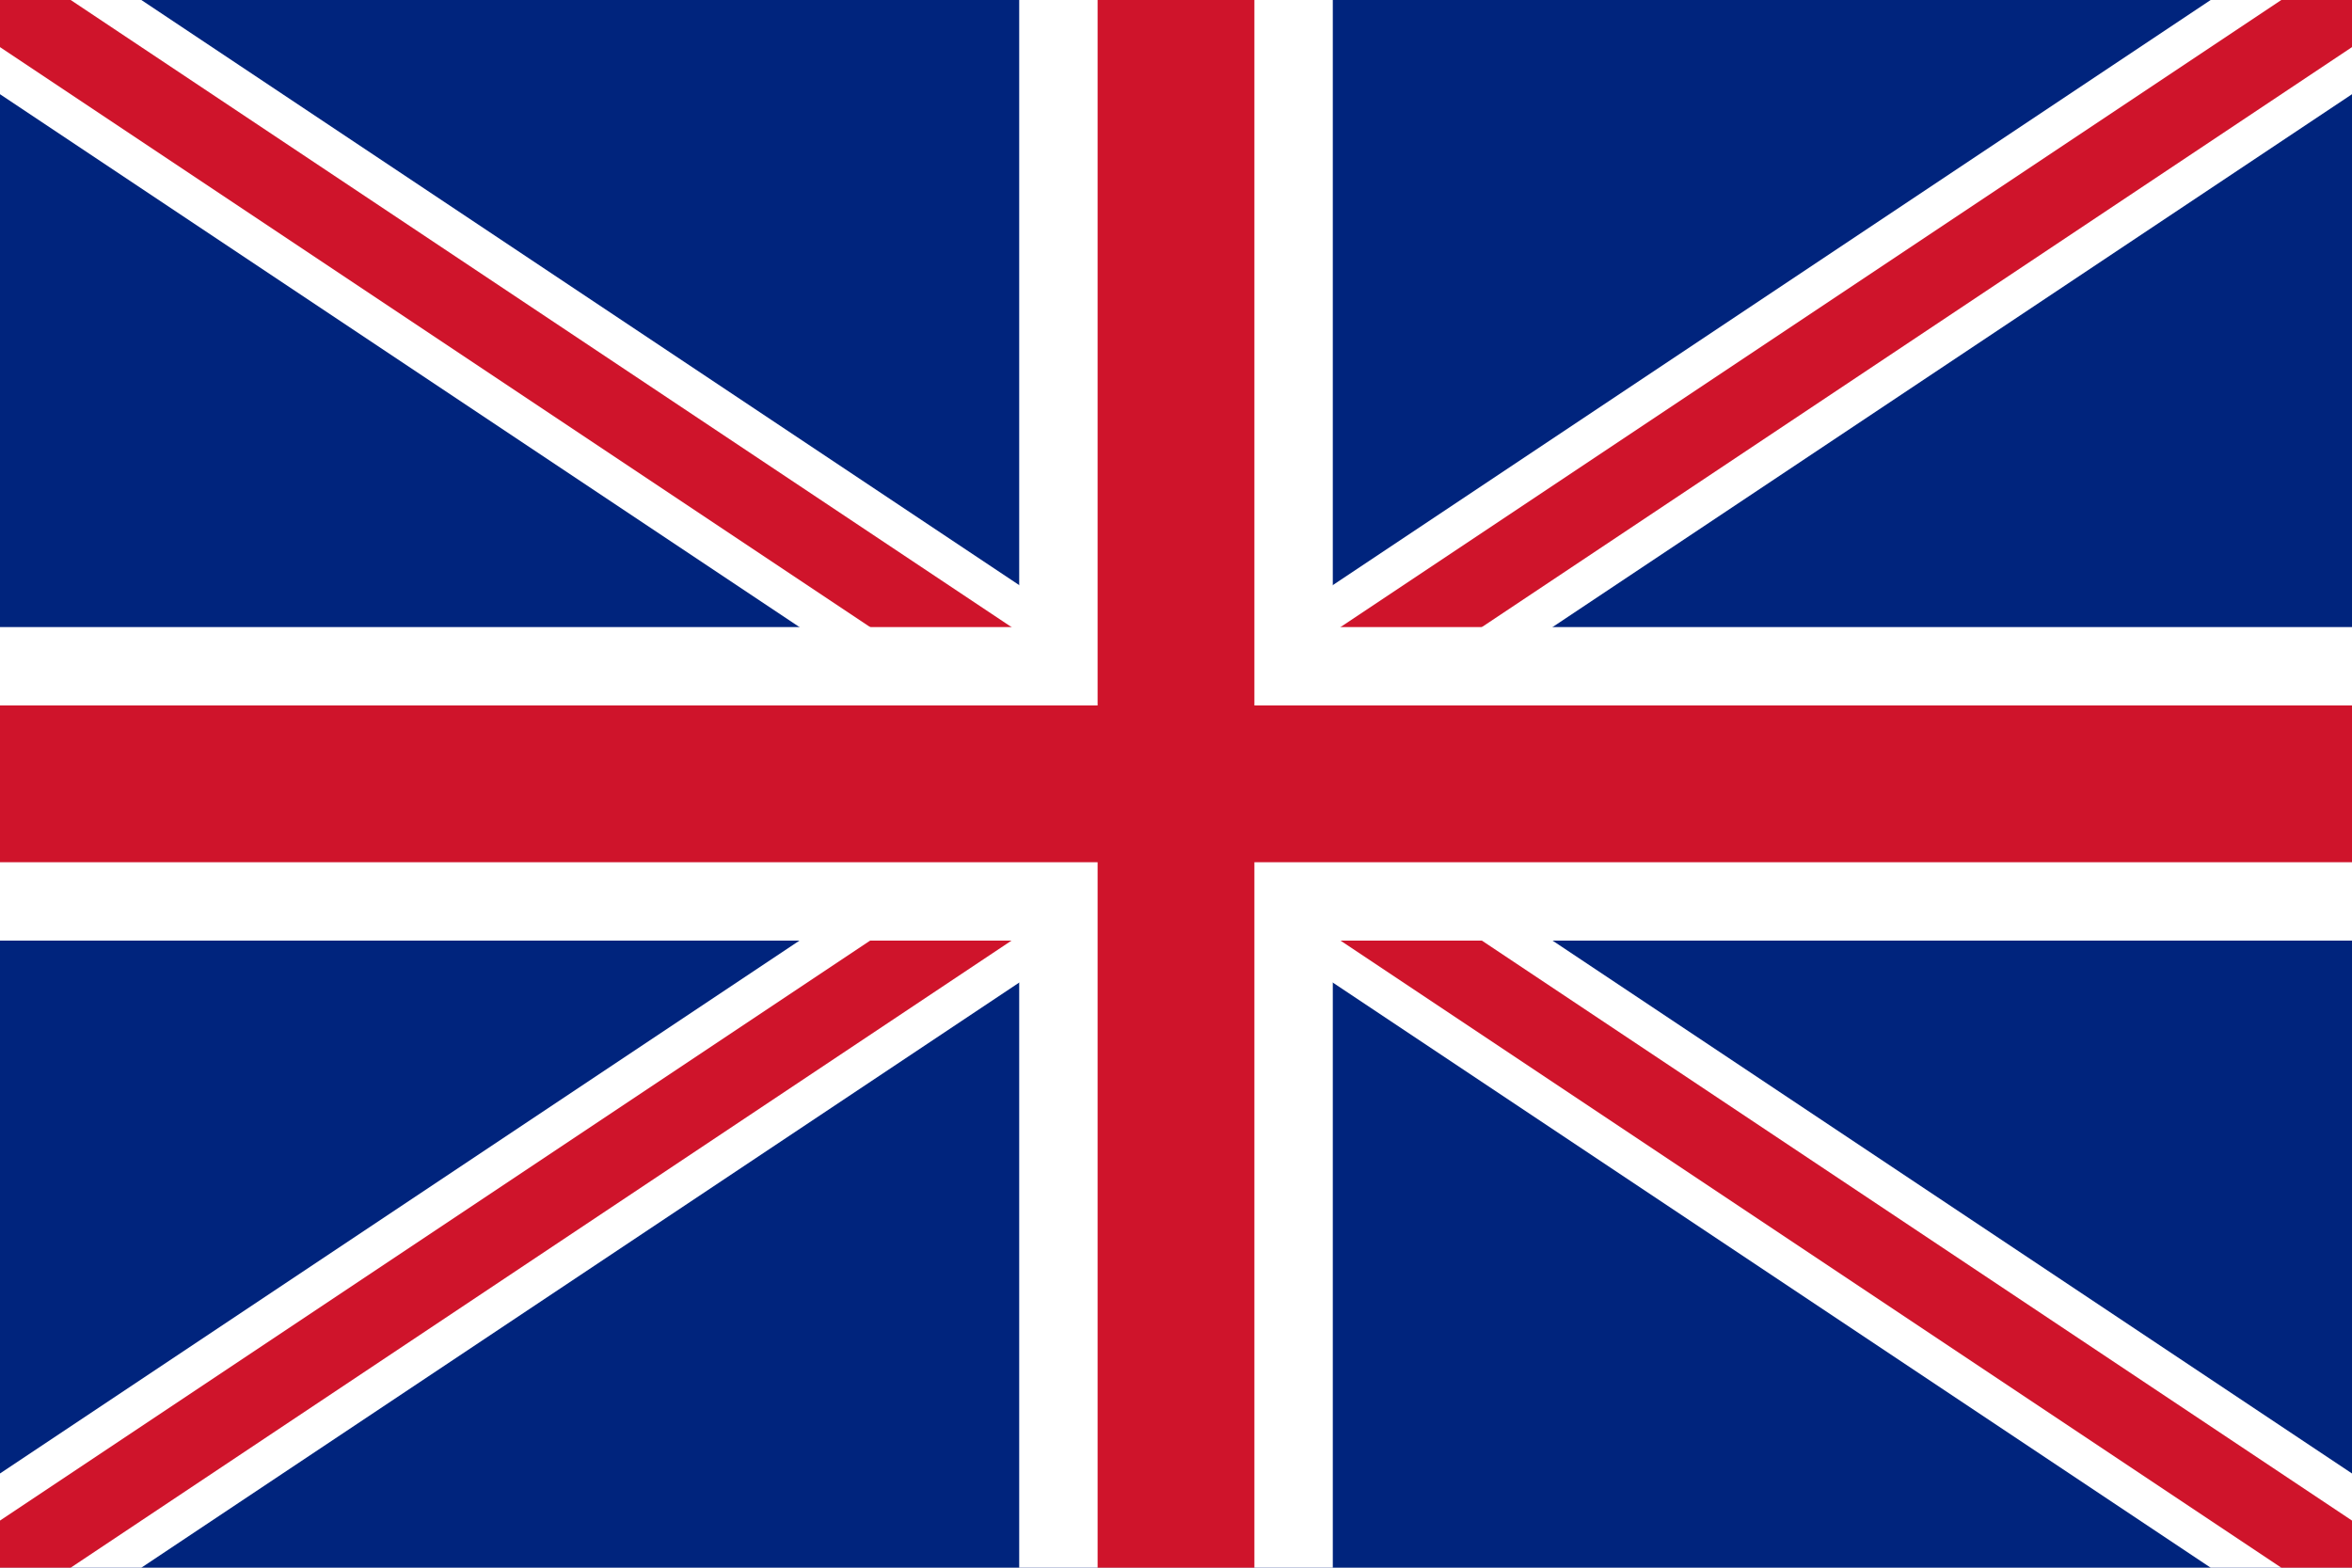
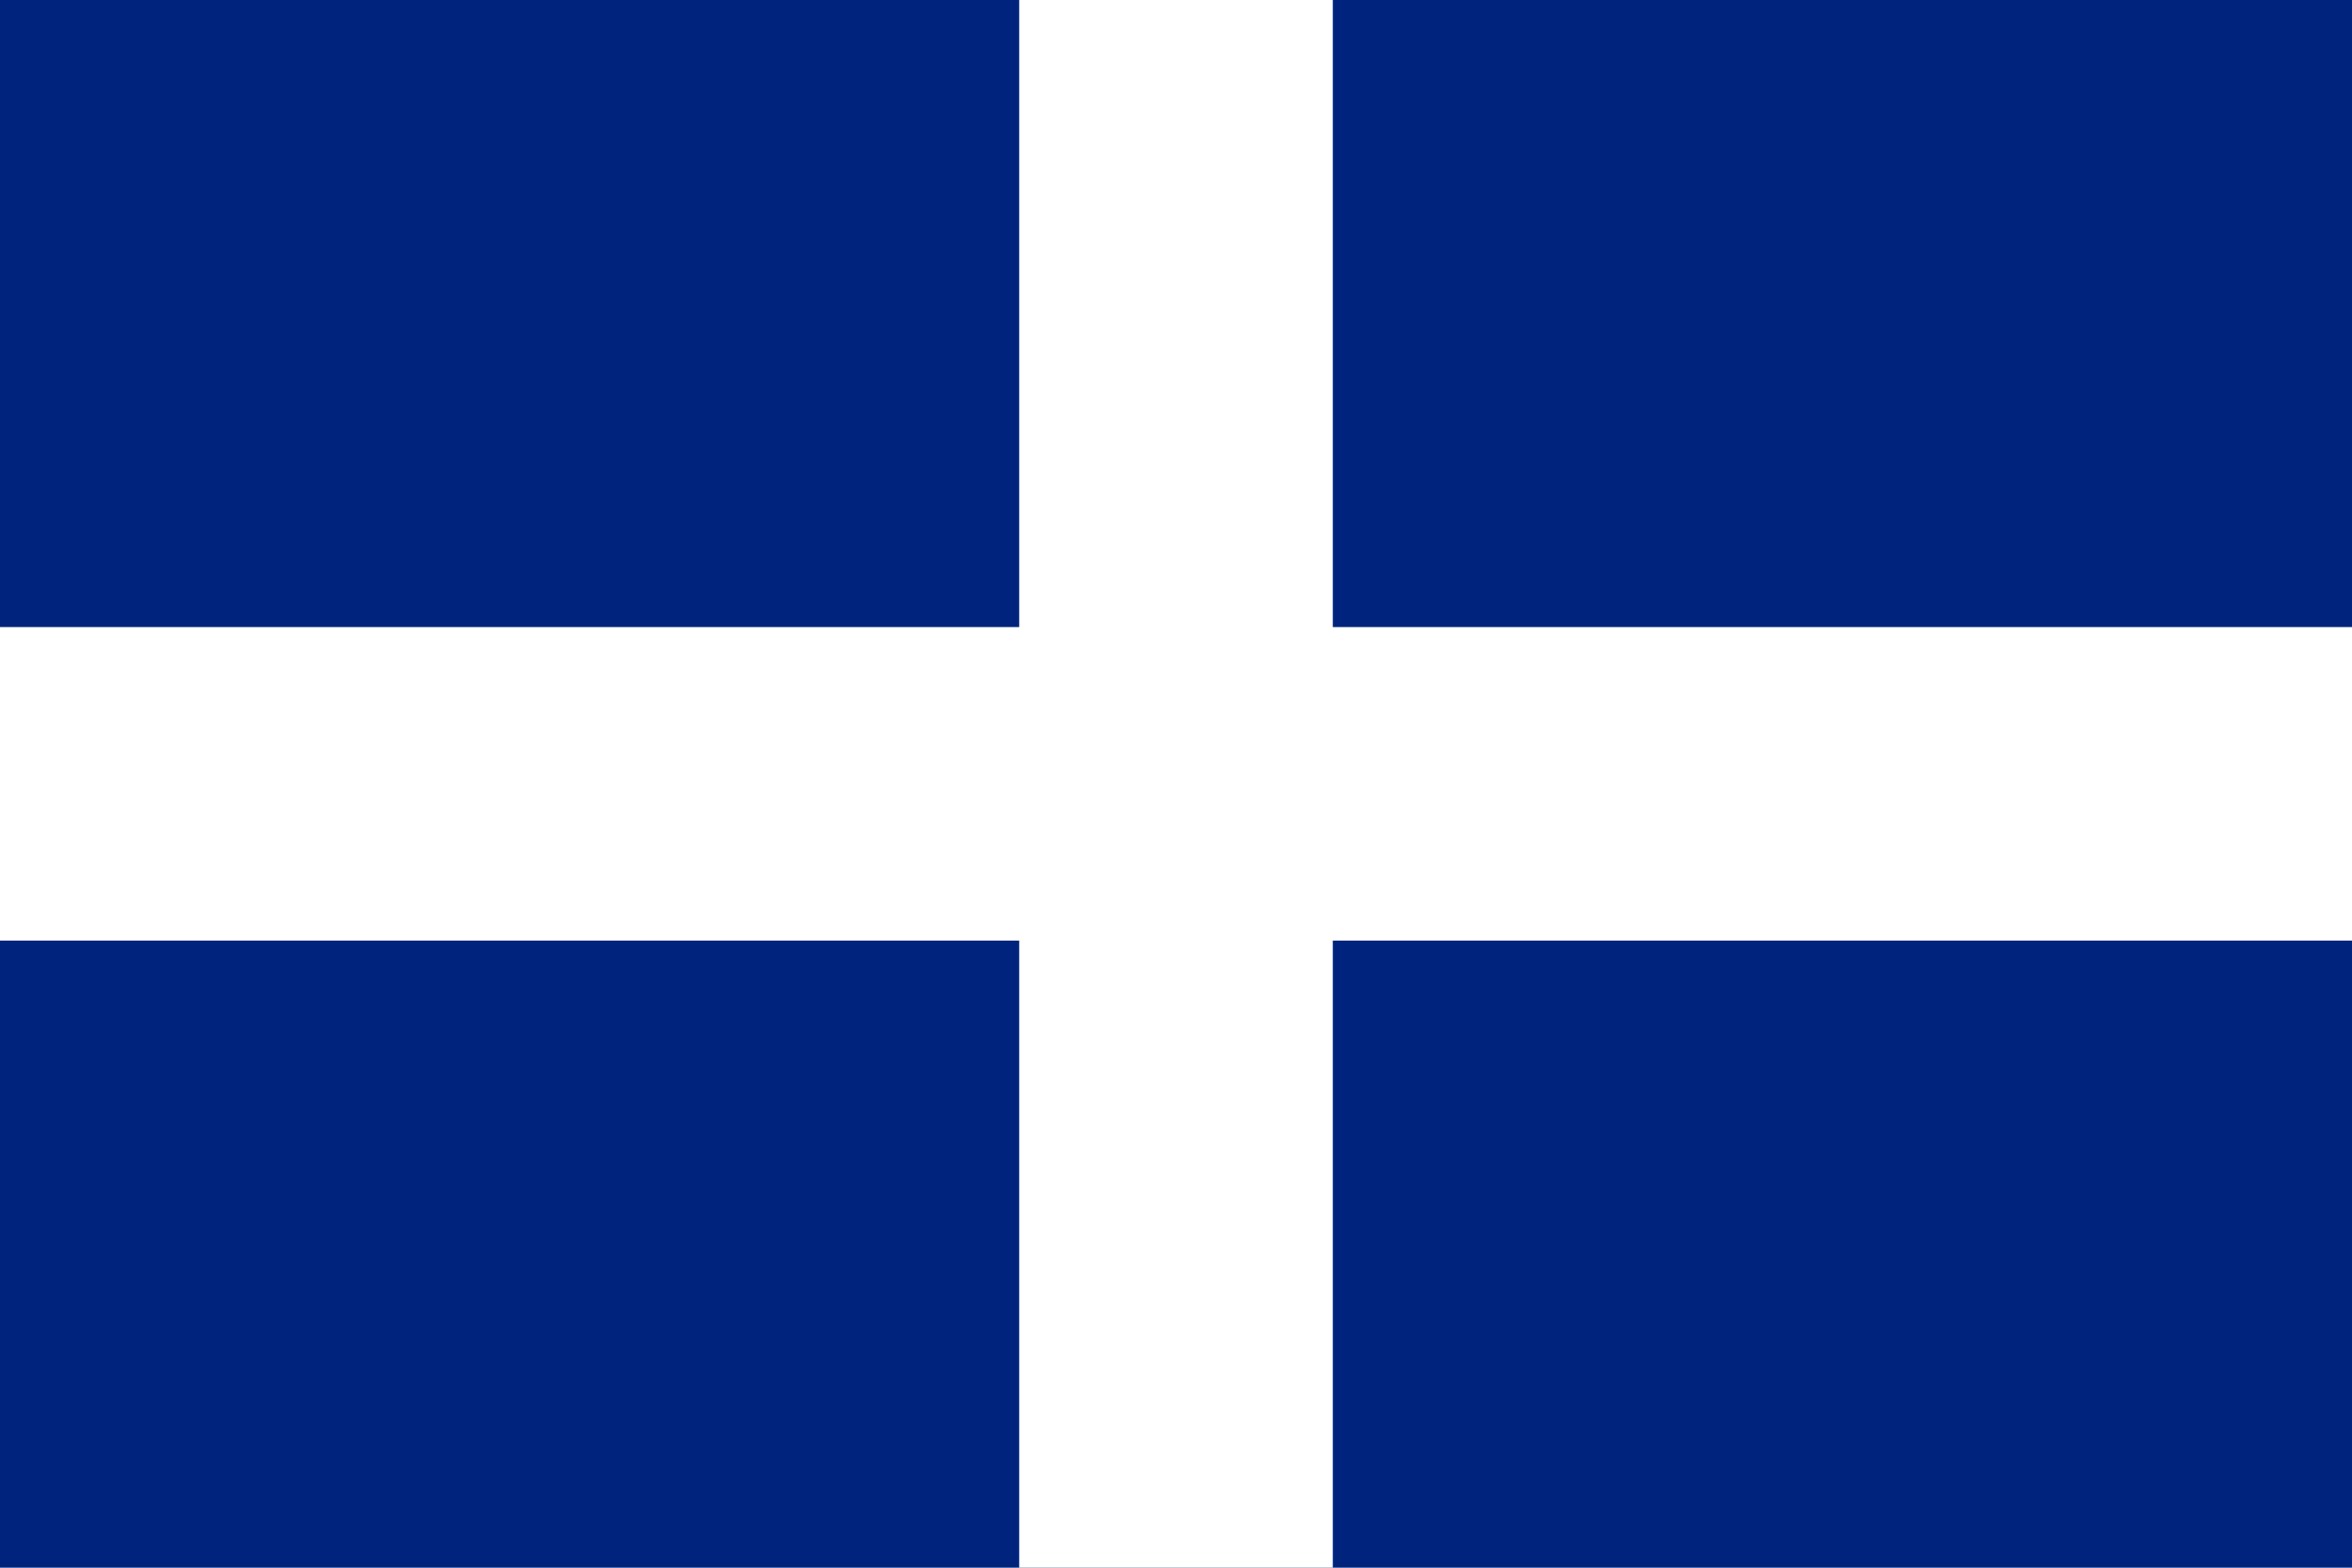
<svg xmlns="http://www.w3.org/2000/svg" width="30" height="20" viewBox="0 0 30 20">
  <rect width="30" height="20" fill="#00247d" />
-   <path d="M0,0 L30,20 M30,0 L0,20" stroke="#fff" stroke-width="2" />
-   <path d="M0,0 L30,20 M30,0 L0,20" stroke="#cf142b" stroke-width="1" />
  <path d="M15,0 L15,20 M0,10 L30,10" stroke="#fff" stroke-width="4" />
-   <path d="M15,0 L15,20 M0,10 L30,10" stroke="#cf142b" stroke-width="2" />
</svg>